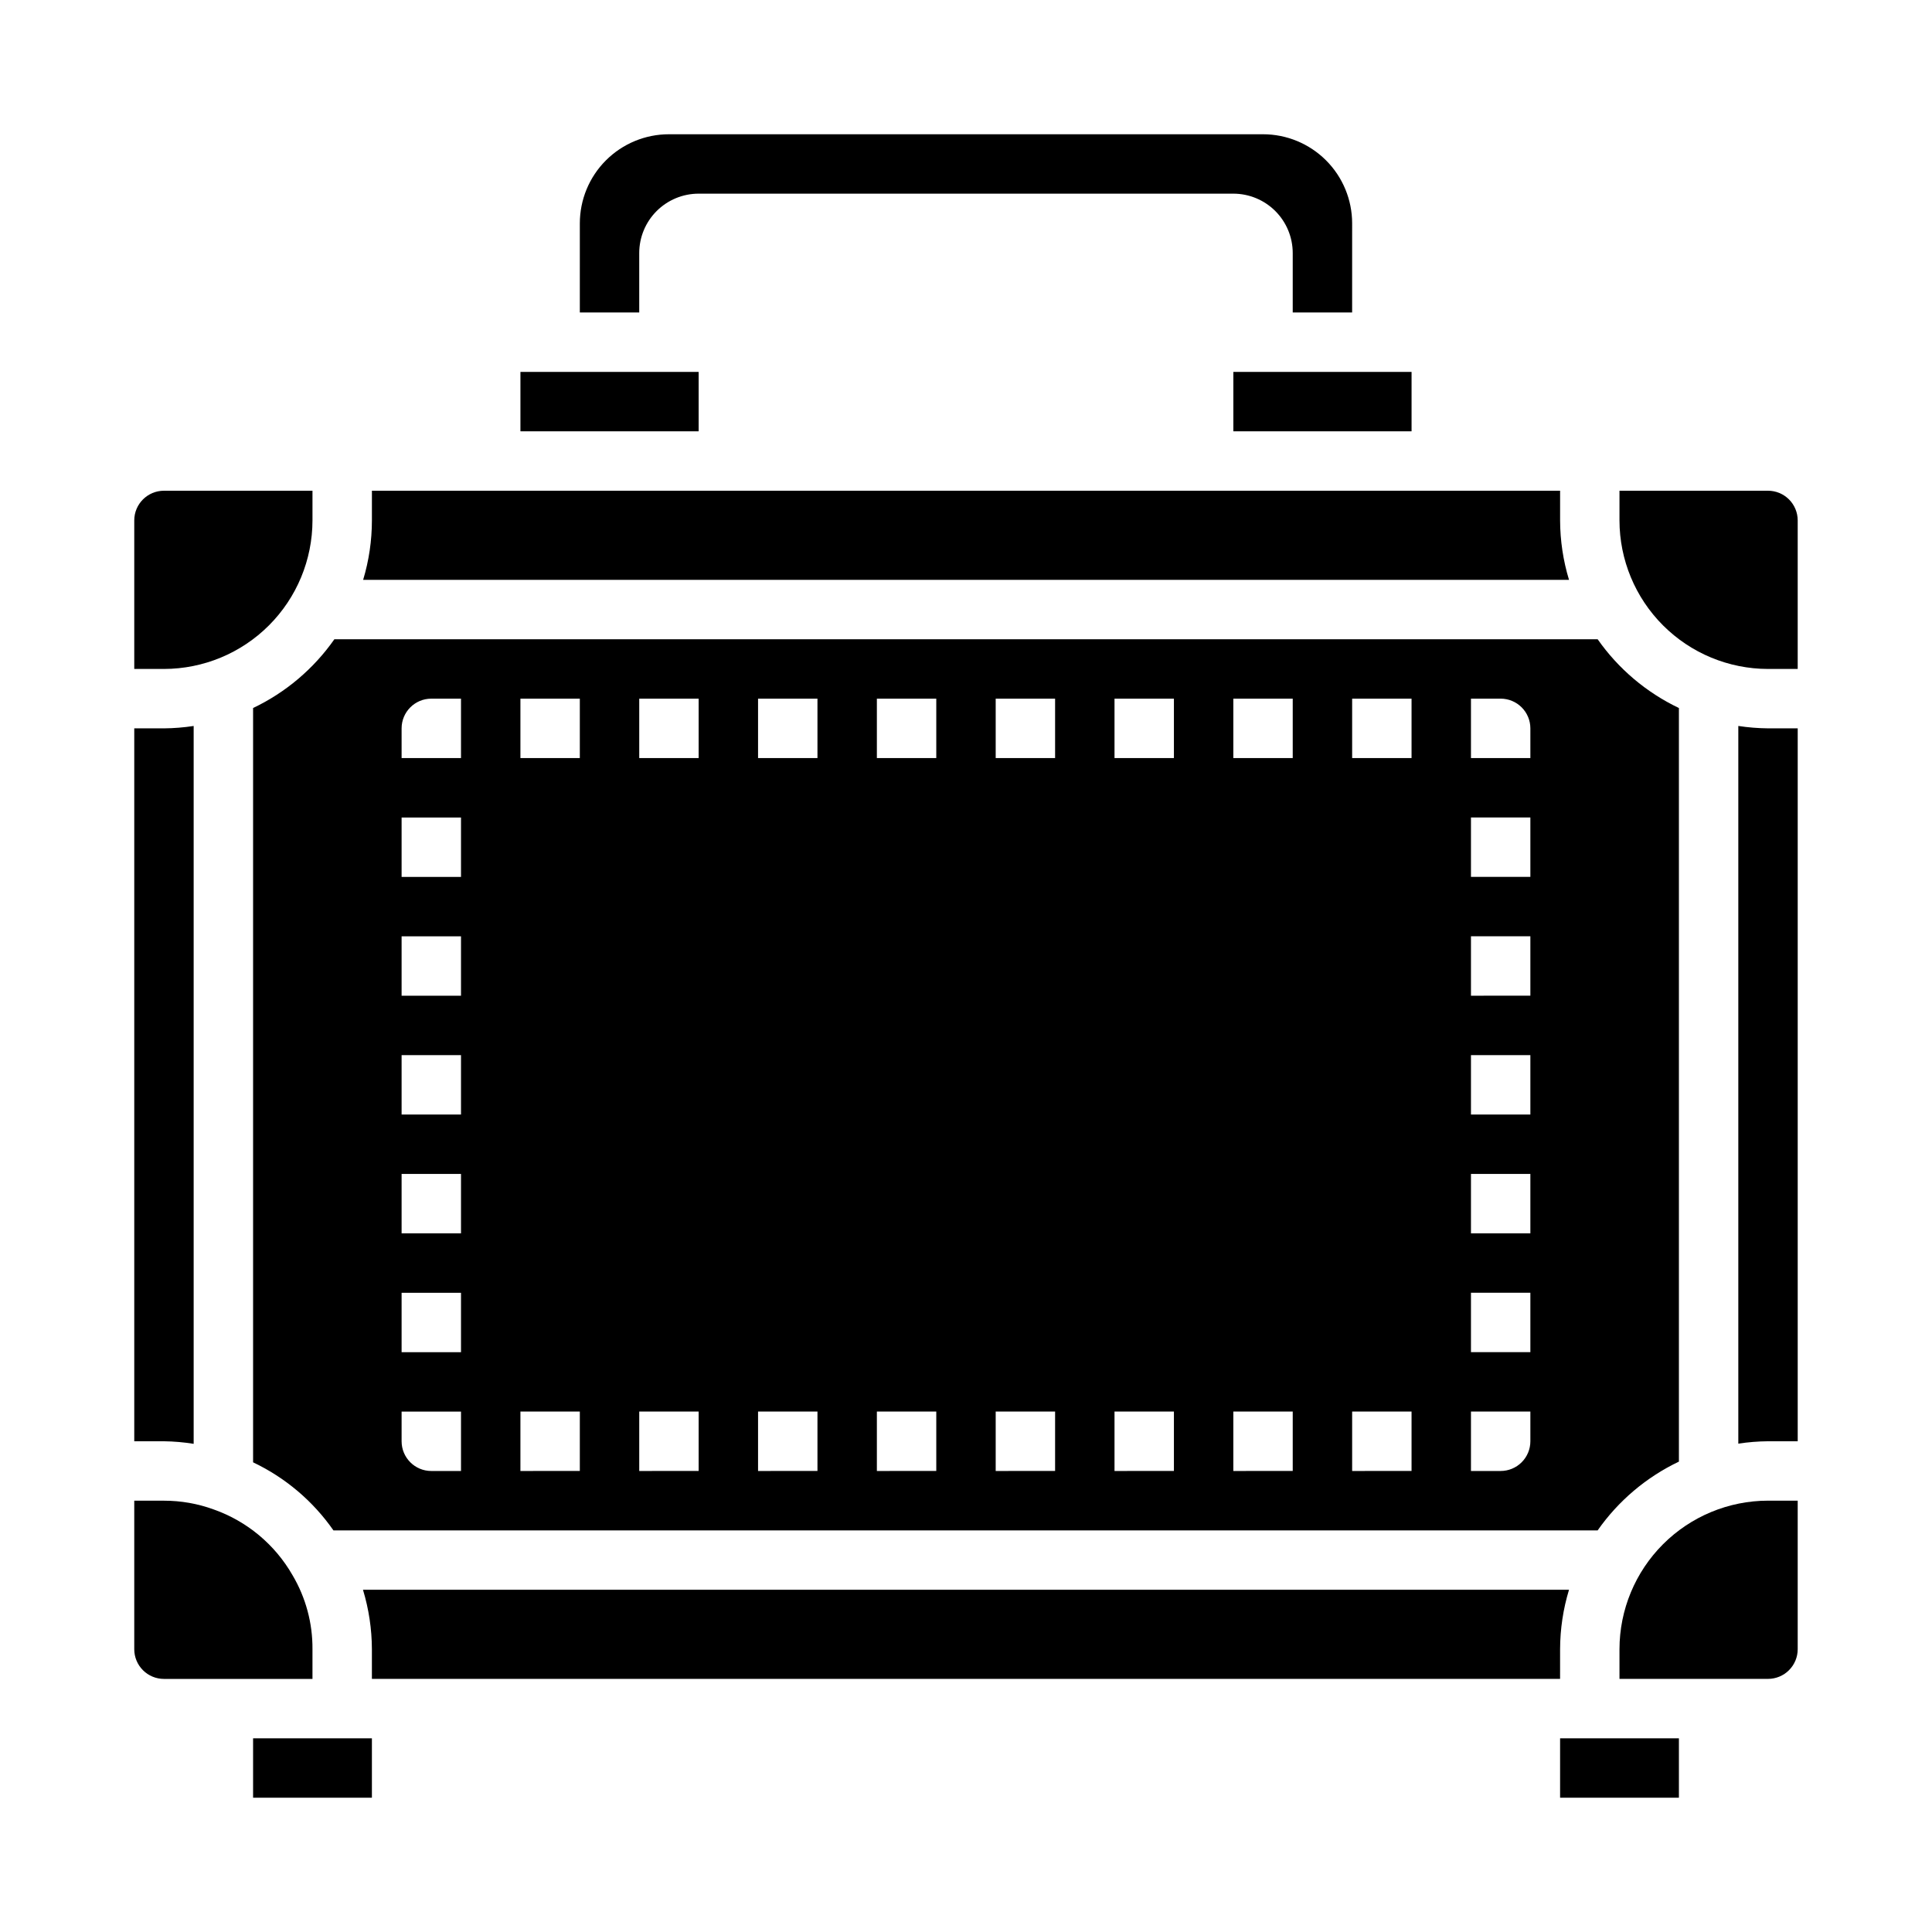
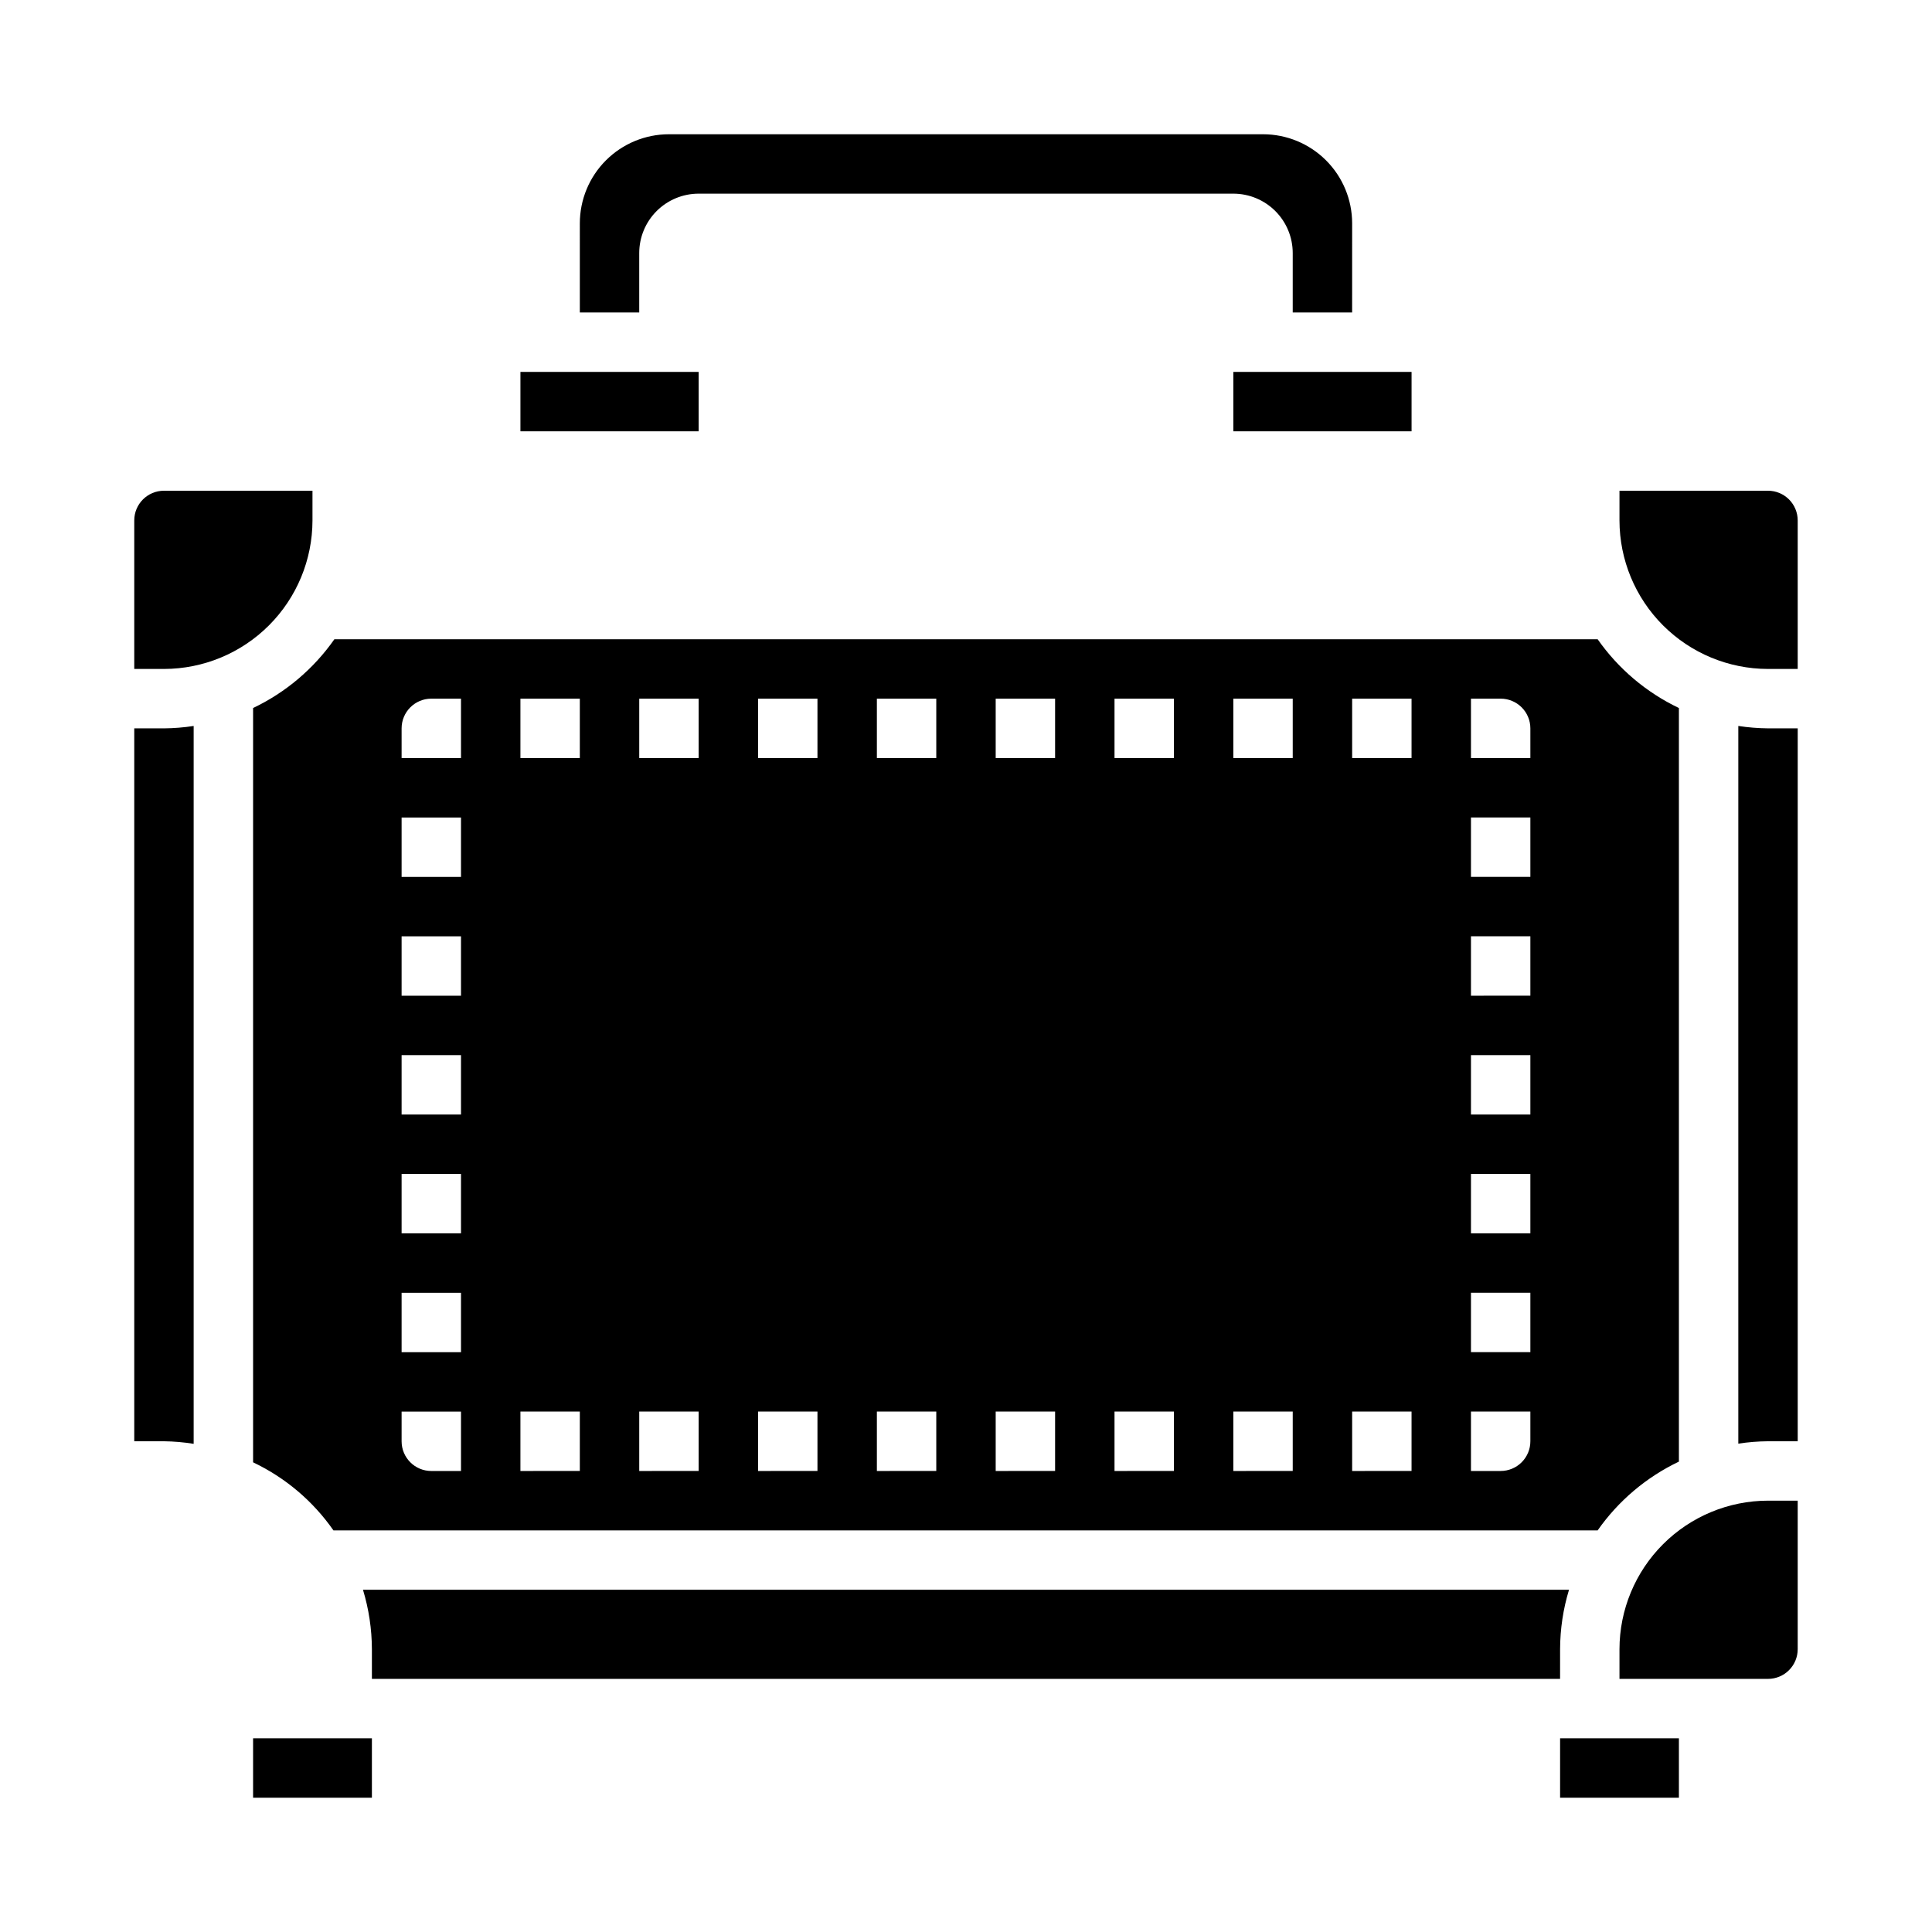
<svg xmlns="http://www.w3.org/2000/svg" fill="#000000" width="800px" height="800px" version="1.1" viewBox="144 144 512 512">
  <g>
-     <path d="m242.56 281.92c-0.004 5.332-0.785 10.637-2.324 15.746h319.57c-1.551-5.106-2.348-10.41-2.363-15.746v-7.871h-314.88z" />
    <path d="m211.07 331.63v199.9c8.547 4.059 15.883 10.273 21.293 18.035h335.03c5.484-7.832 12.906-14.109 21.535-18.223v-199.71c-8.629-4.113-16.051-10.391-21.535-18.223h-334.78c-5.488 7.832-12.906 14.109-21.539 18.223zm322.75-2.481h7.871c2.086 0 4.09 0.832 5.566 2.309 1.477 1.477 2.305 3.477 2.305 5.566v7.871h-15.742zm0 31.488h15.742v15.742l-15.742 0.004zm0 31.488h15.742v15.742l-15.742 0.004zm0 31.488h15.742v15.742l-15.742 0.004zm0 31.488h15.742v15.742l-15.742 0.004zm0 31.488h15.742v15.742l-15.742 0.004zm0 31.488h15.742v7.871c0 2.09-0.828 4.09-2.305 5.566-1.477 1.477-3.481 2.309-5.566 2.309h-7.871zm-31.488-188.93h15.742v15.742l-15.742 0.004zm0 188.93h15.742v15.742l-15.742 0.004zm-31.488-188.93h15.742v15.742l-15.742 0.004zm0 188.93h15.742v15.742l-15.742 0.004zm-31.488-188.93h15.742v15.742l-15.742 0.004zm0 188.93h15.742v15.742l-15.742 0.004zm-31.488-188.93h15.742v15.742l-15.742 0.004zm0 188.93h15.742v15.742l-15.742 0.004zm-31.488-188.93h15.742v15.742l-15.742 0.004zm0 188.93h15.742v15.742l-15.742 0.004zm-31.488-188.93h15.742v15.742l-15.742 0.004zm0 188.93h15.742v15.742l-15.742 0.004zm-31.488-188.93h15.742v15.742l-15.742 0.004zm0 188.93h15.742v15.742l-15.742 0.004zm-31.488-188.93h15.742v15.742l-15.742 0.004zm0 188.93h15.742v15.742l-15.742 0.004zm-31.488-181.05c0-4.348 3.523-7.875 7.871-7.875h7.871v15.742l-15.742 0.004zm0 23.617h15.742v15.742h-15.742zm0 31.488h15.742v15.742h-15.742zm0 31.488h15.742v15.742h-15.742zm0 31.488h15.742v15.742h-15.742zm0 31.488h15.742v15.742h-15.742zm0 31.488h15.742v15.742h-7.871c-4.348 0-7.871-3.527-7.871-7.875z" />
    <path d="m620.41 281.92c0-2.086-0.828-4.09-2.305-5.566-1.477-1.477-3.477-2.305-5.566-2.305h-39.359v7.871c0.012 10.434 4.164 20.438 11.543 27.816 7.379 7.379 17.383 11.531 27.816 11.543h7.871z" />
    <path d="m470.85 242.56h47.23v15.742h-47.23z" />
    <path d="m297.66 226.81h15.742v-15.742c0-4.176 1.66-8.18 4.609-11.133 2.953-2.953 6.961-4.613 11.133-4.613h141.7c4.176 0 8.18 1.66 11.133 4.613s4.609 6.957 4.609 11.133v15.742h15.742l0.004-23.613c0-6.266-2.488-12.273-6.918-16.699-4.43-4.43-10.438-6.918-16.699-6.918h-157.44c-6.262 0-12.27 2.488-16.699 6.918-4.43 4.426-6.914 10.434-6.914 16.699z" />
    <path d="m281.92 242.56h47.23v15.742h-47.23z" />
    <path d="m604.67 336.39v190.19c2.606-0.398 5.234-0.609 7.871-0.633h7.871v-188.93h-7.871c-2.637-0.023-5.266-0.234-7.871-0.633z" />
    <path d="m211.07 604.67h31.488v15.742h-31.488z" />
    <path d="m620.41 581.05v-39.359h-7.871c-10.434 0.012-20.438 4.164-27.816 11.543-7.379 7.379-11.531 17.383-11.543 27.816v7.871h39.359c2.09 0 4.09-0.828 5.566-2.305 1.477-1.477 2.305-3.477 2.305-5.566z" />
    <path d="m557.44 604.67h31.488v15.742h-31.488z" />
-     <path d="m187.45 588.93h39.359v-7.871c0.051-6.894-1.773-13.672-5.281-19.609-4.656-8.133-12.082-14.324-20.922-17.438-4.215-1.535-8.668-2.316-13.156-2.312h-7.871v39.359c0 2.09 0.828 4.09 2.305 5.566 1.477 1.477 3.481 2.305 5.566 2.305z" />
    <path d="m179.58 281.92v39.359h7.871c10.438-0.012 20.441-4.164 27.82-11.543 7.379-7.379 11.527-17.383 11.539-27.816v-7.871h-39.359c-4.348 0-7.871 3.523-7.871 7.871z" />
    <path d="m557.44 581.05c0.016-5.336 0.812-10.641 2.363-15.742h-319.61c1.547 5.106 2.344 10.406 2.363 15.742v7.871h314.88z" />
    <path d="m179.58 337.02v188.93h7.871c2.637 0.035 5.269 0.262 7.871 0.68v-190.24c-2.606 0.398-5.234 0.609-7.871 0.633z" />
  </g>
</svg>